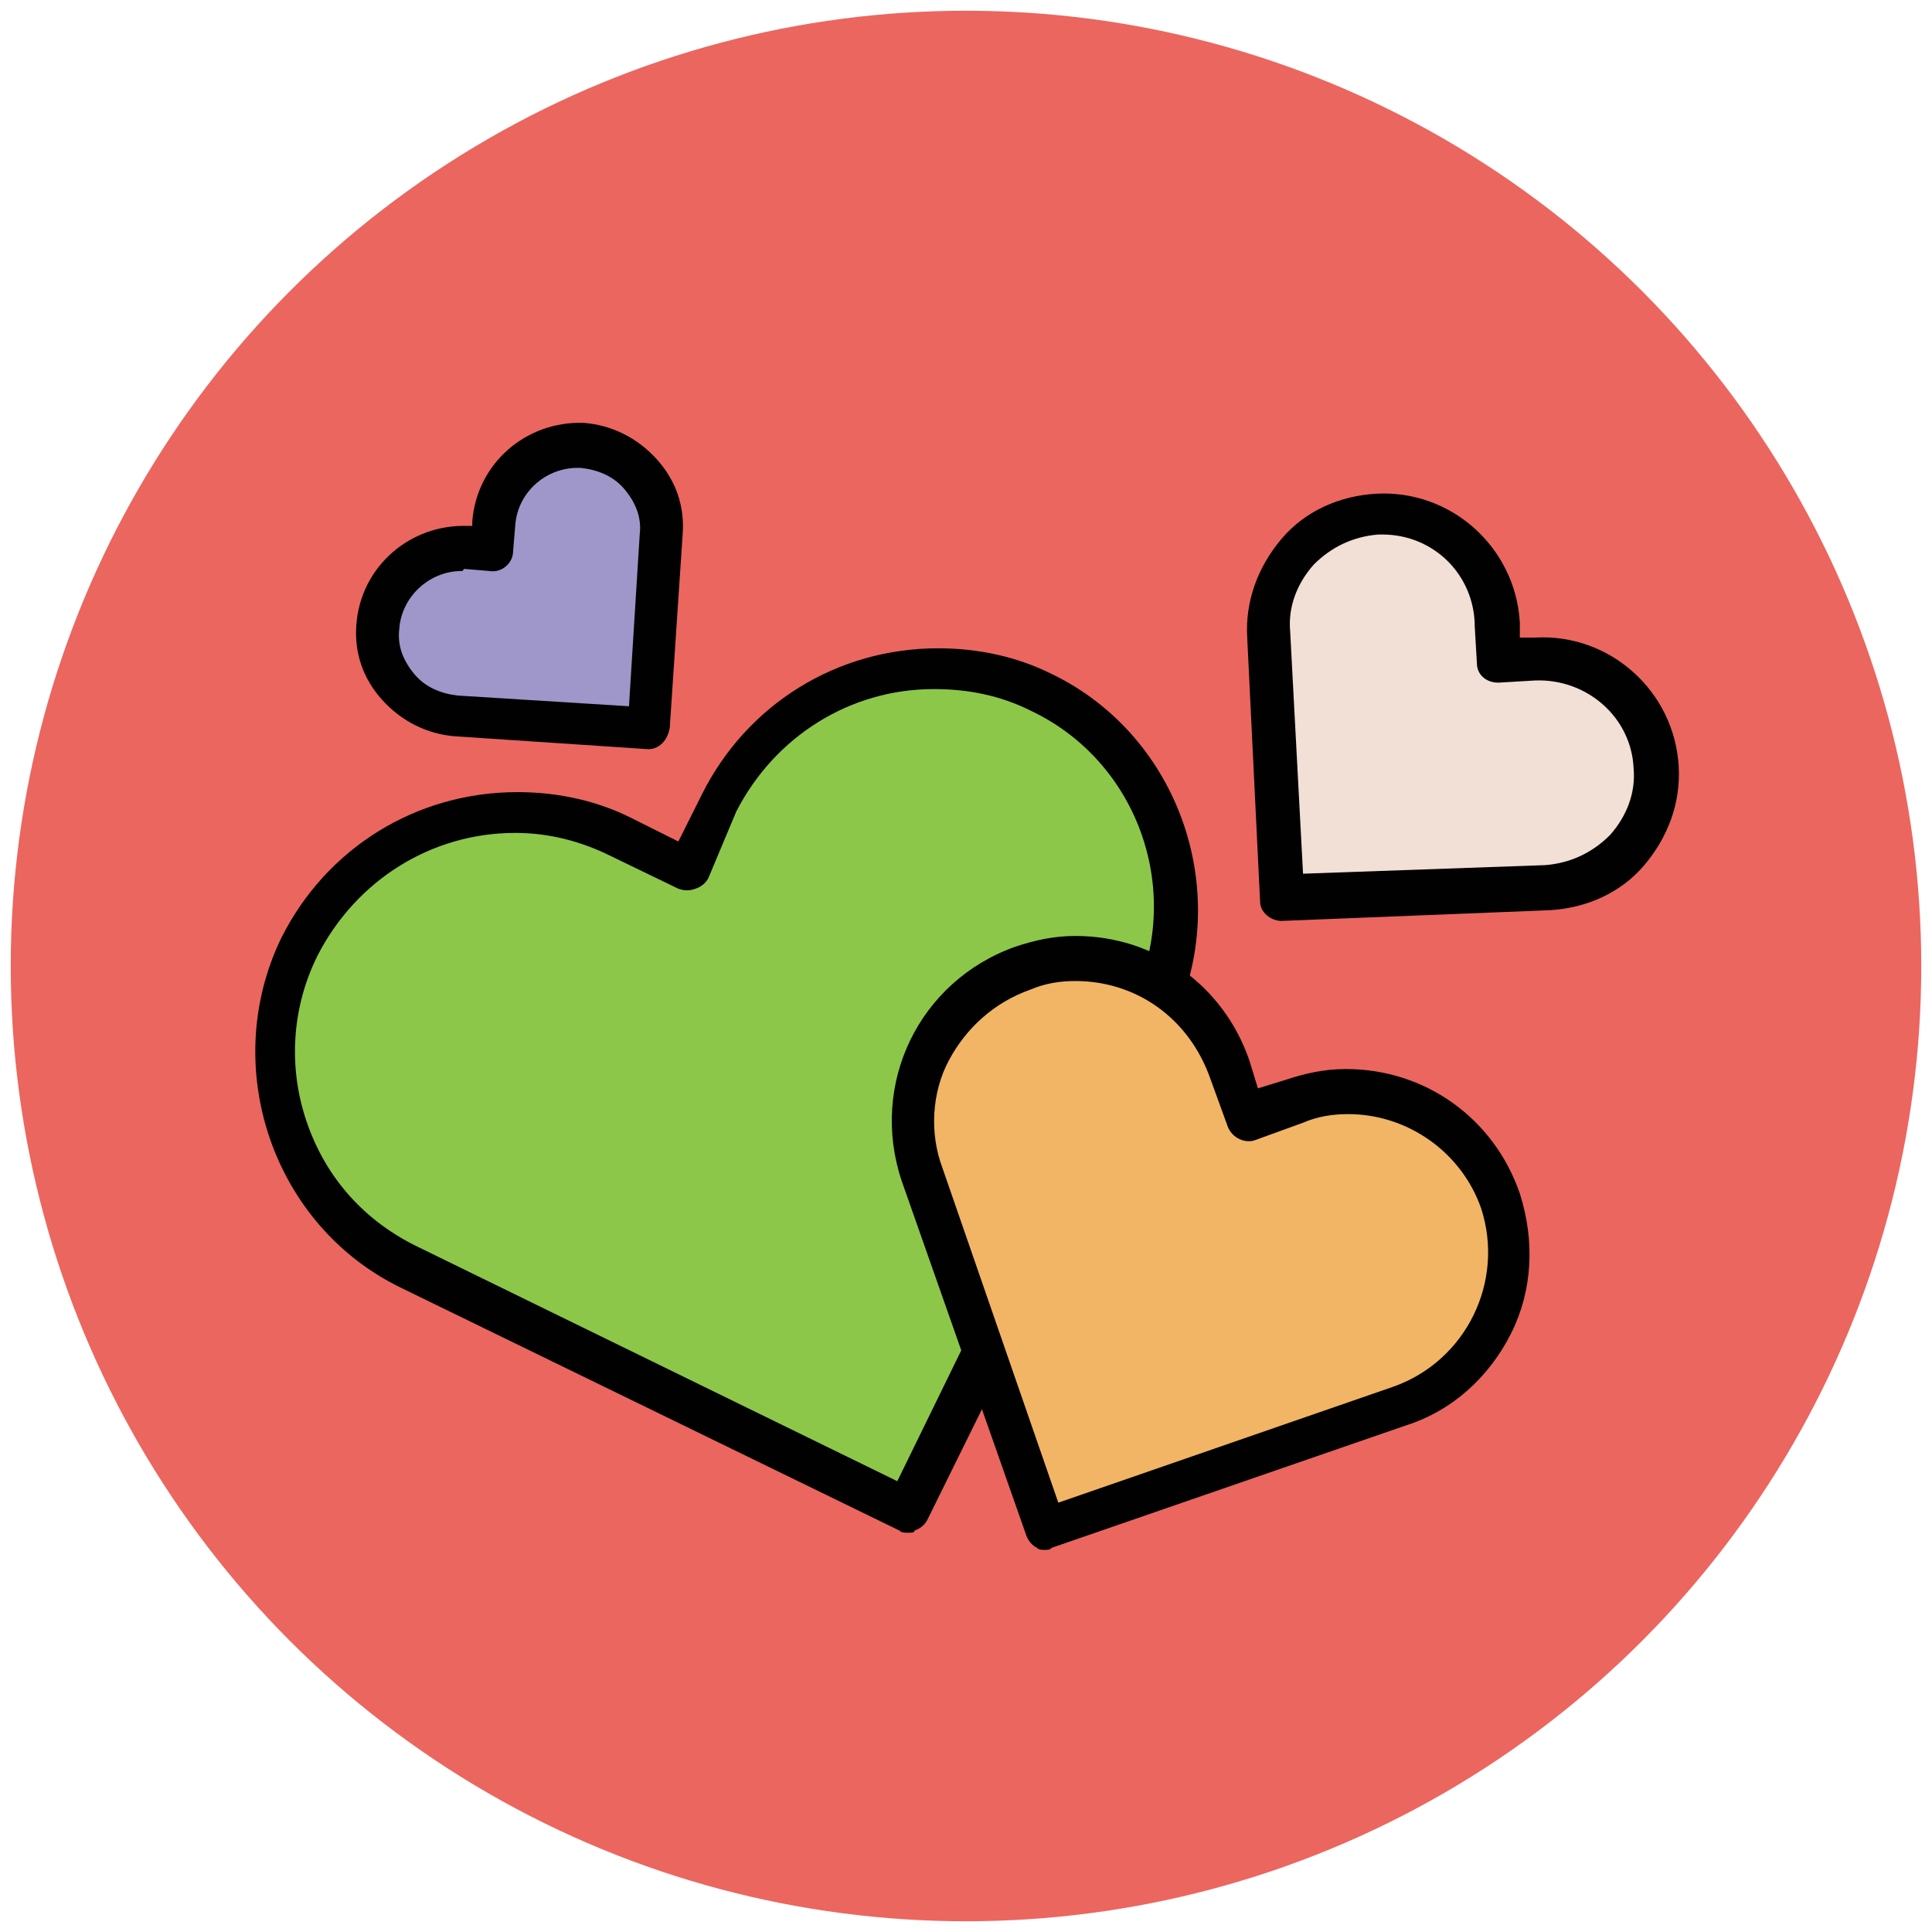
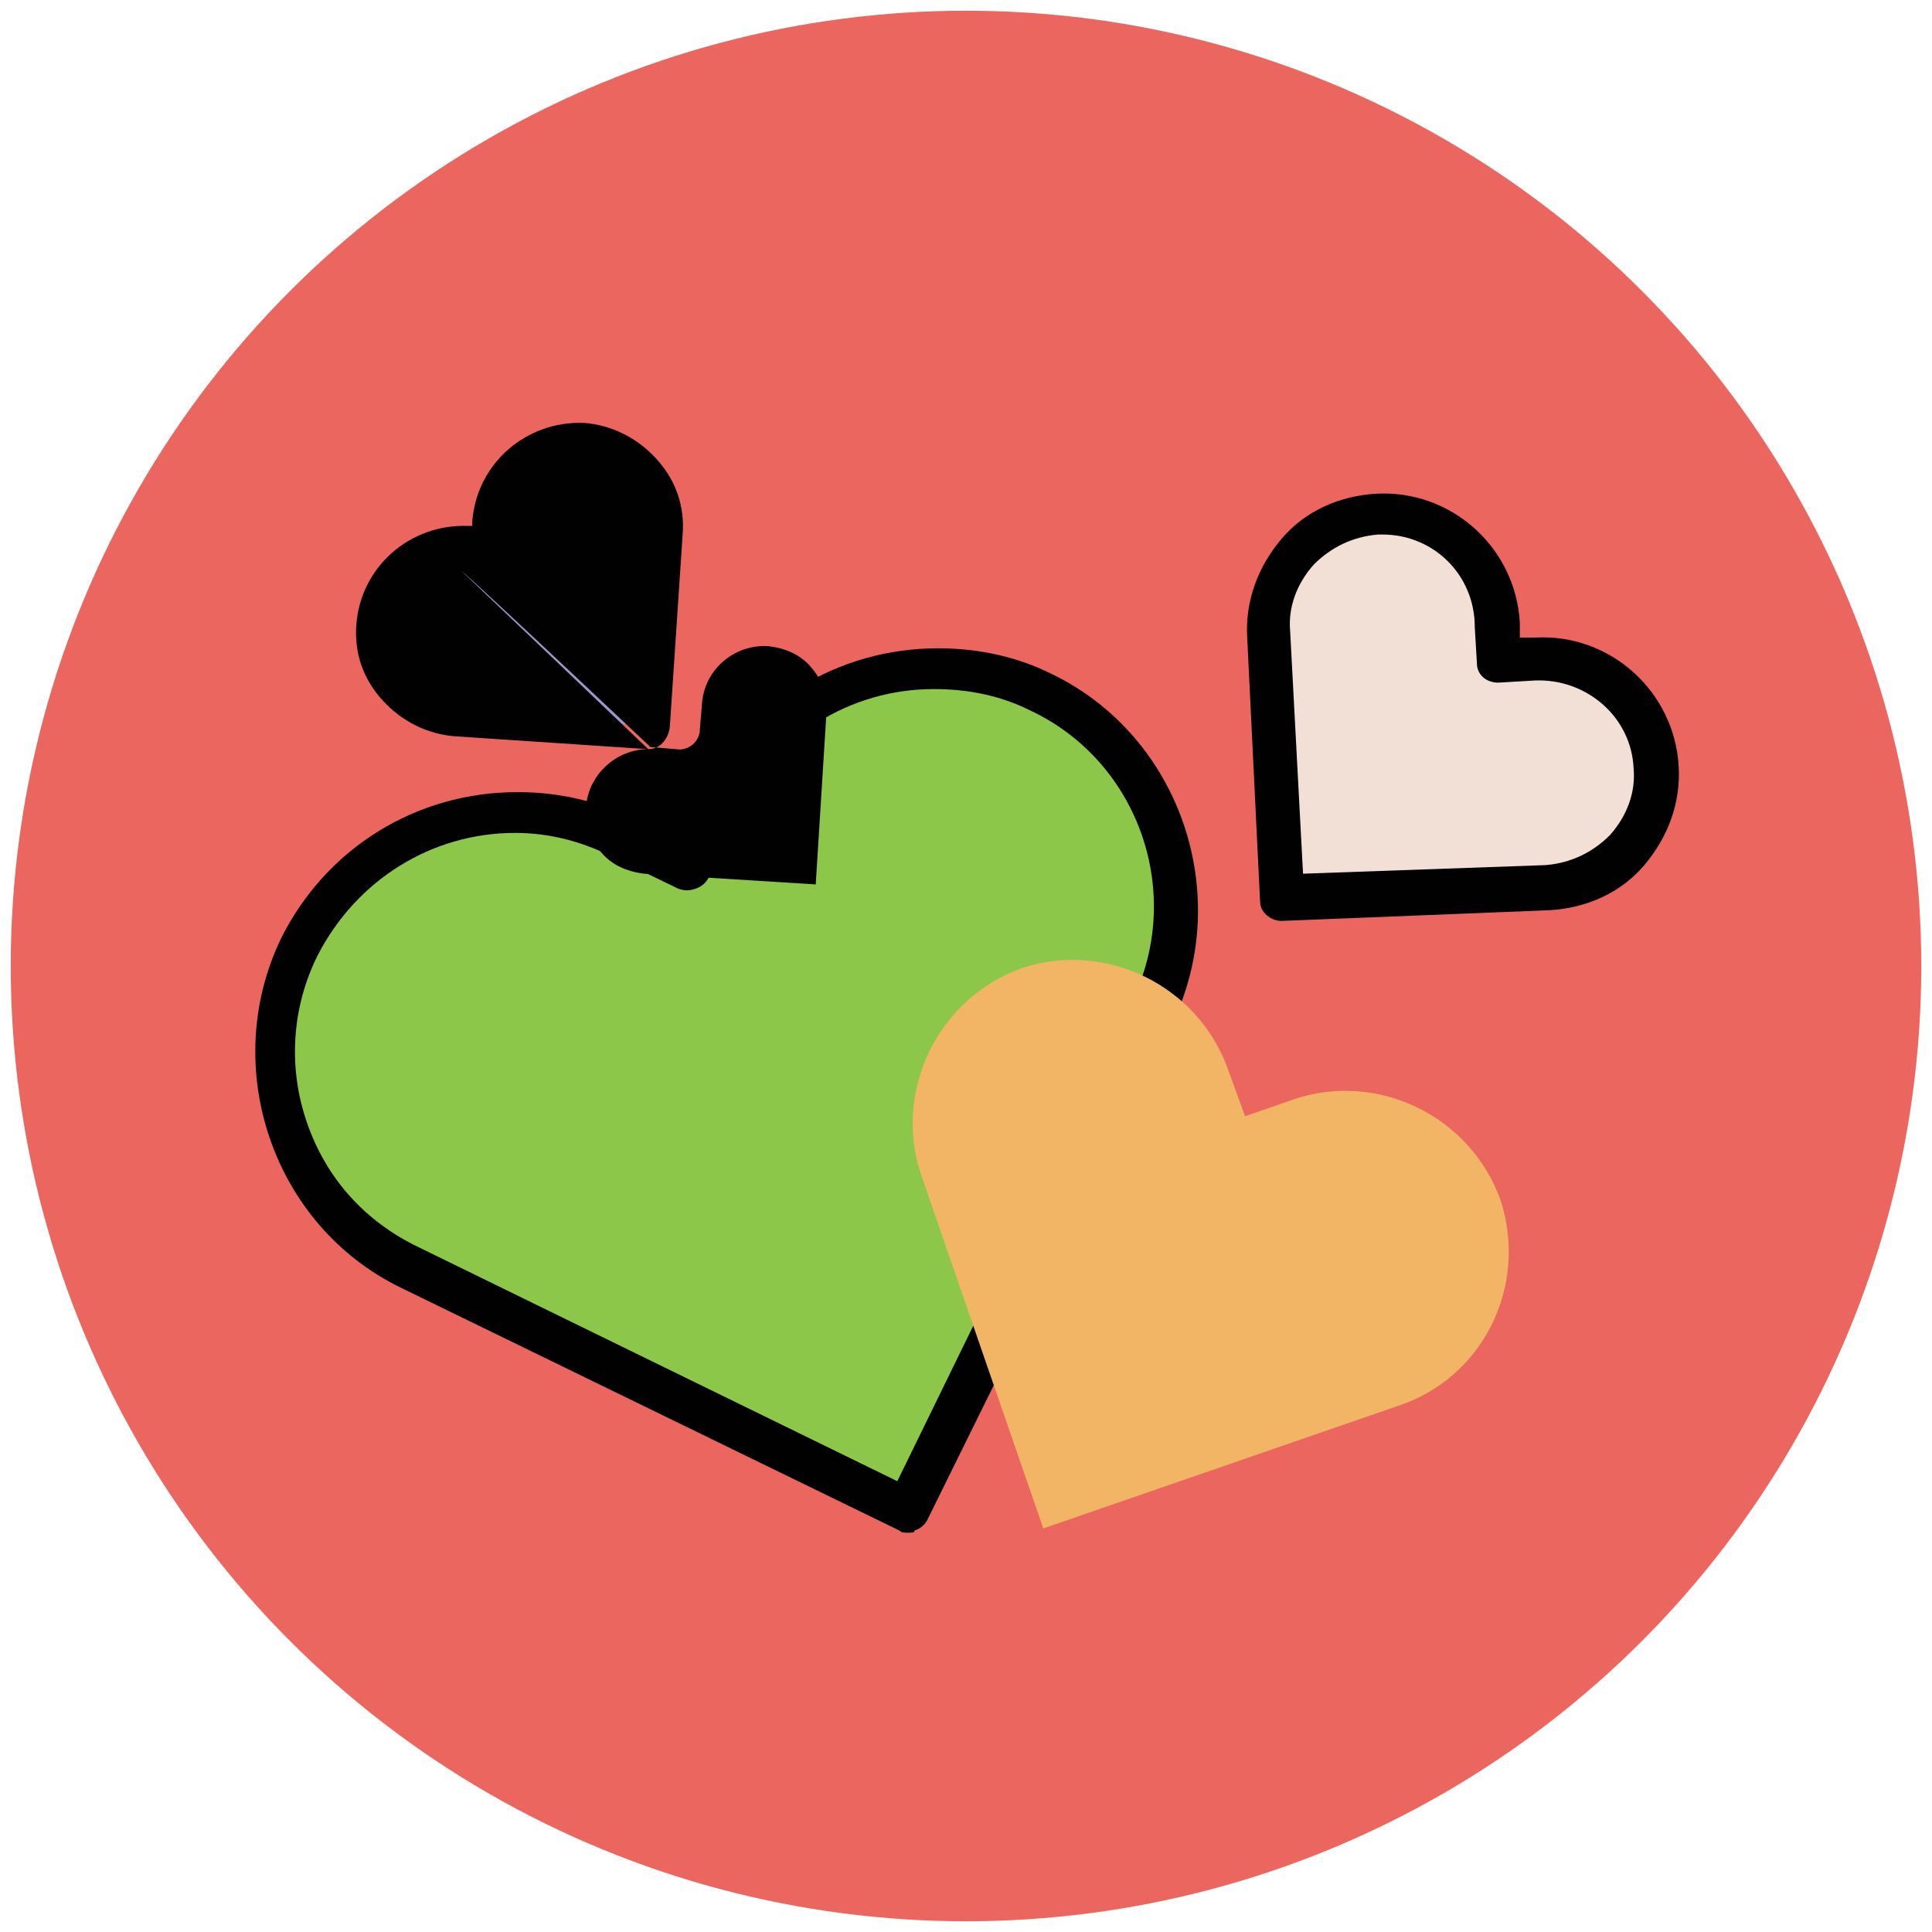
<svg xmlns="http://www.w3.org/2000/svg" version="1.1" id="Layer_1" x="0px" y="0px" viewBox="0 0 90 90" enable-background="new 0 0 90 90" xml:space="preserve">
  <g>
    <g>
      <circle fill="#EB665F" cx="45" cy="45" r="44.5" />
    </g>
    <g>
      <g>
        <path fill="#8CC749" d="M48.6,32.2c-5.5-2.7-12.2-0.4-15,5.1l-1.5,3.1L28.9,39c-5.5-2.7-12.2-0.4-15,5.1s-0.4,12.2,5.1,15     l23.2,11.3l11.3-23.2C56.4,41.6,54.1,34.9,48.6,32.2z" />
      </g>
      <g>
        <path fill="#010101" d="M42.3,71.4c-0.2,0-0.3,0-0.4-0.1L18.7,60c-6-2.9-8.5-10.3-5.6-16.3c2.1-4.2,6.3-6.8,11-6.8     c1.9,0,3.7,0.4,5.3,1.2l2.2,1.1l1.1-2.2c2.1-4.2,6.3-6.8,11-6.8c1.9,0,3.7,0.4,5.3,1.2c6,2.9,8.5,10.3,5.6,16.3L43.2,70.8     c-0.1,0.2-0.3,0.4-0.6,0.5C42.6,71.4,42.5,71.4,42.3,71.4z M24,38.8c-3.9,0-7.4,2.2-9.2,5.7c-1.2,2.4-1.4,5.2-0.5,7.8     c0.9,2.6,2.7,4.6,5.2,5.8l22.3,10.9l10.9-22.3c2.5-5,0.4-11.2-4.7-13.6c-1.4-0.7-2.9-1-4.5-1c-3.9,0-7.4,2.2-9.2,5.7L33,40.9     c-0.1,0.2-0.3,0.4-0.6,0.5c-0.3,0.1-0.5,0.1-0.8,0l-3.1-1.5C27.1,39.2,25.6,38.8,24,38.8z" />
      </g>
    </g>
    <g>
      <g>
        <path fill="#F1B565" d="M69.9,55.9c-1.4-3.9-5.7-6-9.6-4.7L58,52l-0.8-2.2c-1.4-3.9-5.7-6-9.6-4.7c-3.9,1.4-6,5.7-4.7,9.6     l5.7,16.5l16.5-5.7C69.1,64.2,71.2,59.9,69.9,55.9z" />
      </g>
      <g>
-         <path fill="#010101" d="M48.7,72.2c-0.2,0-0.3,0-0.4-0.1c-0.2-0.1-0.4-0.3-0.5-0.6L42,55c-1.5-4.5,0.8-9.3,5.3-10.9     c0.9-0.3,1.8-0.5,2.8-0.5c3.7,0,6.9,2.3,8.1,5.8l0.4,1.3l1.3-0.4c0.9-0.3,1.8-0.5,2.8-0.5c3.7,0,6.9,2.3,8.1,5.8     c0.7,2.2,0.6,4.5-0.4,6.5s-2.7,3.6-4.9,4.3L49,72.1C48.9,72.2,48.8,72.2,48.7,72.2z M50.1,45.7c-0.7,0-1.4,0.1-2.1,0.4     c-1.7,0.6-3,1.8-3.8,3.3s-0.9,3.4-0.3,5l5.4,15.6l15.6-5.4c3.4-1.2,5.2-4.9,4.1-8.3c-0.9-2.6-3.4-4.4-6.2-4.4     c-0.7,0-1.4,0.1-2.1,0.4l-2.2,0.8c-0.5,0.2-1.1-0.1-1.3-0.6l-0.8-2.2C55.4,47.4,52.9,45.7,50.1,45.7z" />
-       </g>
+         </g>
    </g>
    <g>
      <g>
        <path fill="#F2DFD5" d="M77.1,35.7c-0.2-2.9-2.7-5.2-5.6-5.1l-1.7,0.1L69.8,29c-0.2-2.9-2.7-5.2-5.6-5.1     c-2.9,0.1-5.2,2.7-5.1,5.6l0.6,12.3l12.3-0.6C75,41.1,77.3,38.6,77.1,35.7z" />
      </g>
      <g>
        <path fill="#010101" d="M59.7,42.9c-0.5,0-1-0.4-1-0.9l-0.6-12.3c-0.1-1.7,0.5-3.3,1.6-4.6c1.1-1.3,2.7-2,4.4-2.1     c3.5-0.2,6.5,2.5,6.7,6l0,0.7l0.7,0c3.5-0.2,6.5,2.5,6.7,6c0.1,1.7-0.5,3.3-1.6,4.6c-1.1,1.3-2.7,2-4.4,2.1L59.7,42.9     C59.8,42.9,59.8,42.9,59.7,42.9z M64.4,24.9c-0.1,0-0.1,0-0.2,0c-1.2,0.1-2.2,0.6-3,1.4c-0.8,0.9-1.2,2-1.1,3.1l0.6,11.3L72,40.3     c1.2-0.1,2.2-0.6,3-1.4c0.8-0.9,1.2-2,1.1-3.1c-0.1-2.4-2.2-4.2-4.6-4.1l-1.7,0.1c-0.6,0-1-0.4-1-0.9l-0.1-1.7     C68.7,26.8,66.8,24.9,64.4,24.9z" />
      </g>
    </g>
    <g>
      <g>
        <path fill="#9F96C9" d="M27.1,20.8c-2.1-0.1-4,1.5-4.1,3.6l-0.1,1.2l-1.2-0.1c-2.1-0.1-4,1.5-4.1,3.6c-0.1,2.1,1.5,4,3.6,4.1     l9,0.6l0.6-9C30.9,22.8,29.3,20.9,27.1,20.8z" />
      </g>
      <g>
-         <path fill="#010101" d="M30.2,34.9C30.1,34.9,30.1,34.9,30.2,34.9l-9-0.6c-1.3-0.1-2.5-0.7-3.4-1.7s-1.3-2.2-1.2-3.5     c0.2-2.7,2.5-4.7,5.2-4.6l0.2,0l0-0.2c0.2-2.7,2.5-4.7,5.2-4.6c1.3,0.1,2.5,0.7,3.4,1.7c0.9,1,1.3,2.2,1.2,3.5l-0.6,9     C31.1,34.5,30.7,34.9,30.2,34.9z M21.5,26.6c-1.5,0-2.8,1.2-2.9,2.7c-0.1,0.8,0.2,1.5,0.7,2.1s1.2,0.9,2,1l8,0.5l0.5-8     c0.1-0.8-0.2-1.5-0.7-2.1c-0.5-0.6-1.2-0.9-2-1c-1.6-0.1-3,1.1-3.1,2.7l-0.1,1.2c0,0.5-0.5,1-1.1,0.9l-1.2-0.1     C21.6,26.6,21.5,26.6,21.5,26.6z" />
+         <path fill="#010101" d="M30.2,34.9C30.1,34.9,30.1,34.9,30.2,34.9l-9-0.6c-1.3-0.1-2.5-0.7-3.4-1.7s-1.3-2.2-1.2-3.5     c0.2-2.7,2.5-4.7,5.2-4.6l0.2,0l0-0.2c0.2-2.7,2.5-4.7,5.2-4.6c1.3,0.1,2.5,0.7,3.4,1.7c0.9,1,1.3,2.2,1.2,3.5l-0.6,9     C31.1,34.5,30.7,34.9,30.2,34.9z c-1.5,0-2.8,1.2-2.9,2.7c-0.1,0.8,0.2,1.5,0.7,2.1s1.2,0.9,2,1l8,0.5l0.5-8     c0.1-0.8-0.2-1.5-0.7-2.1c-0.5-0.6-1.2-0.9-2-1c-1.6-0.1-3,1.1-3.1,2.7l-0.1,1.2c0,0.5-0.5,1-1.1,0.9l-1.2-0.1     C21.6,26.6,21.5,26.6,21.5,26.6z" />
      </g>
    </g>
  </g>
</svg>